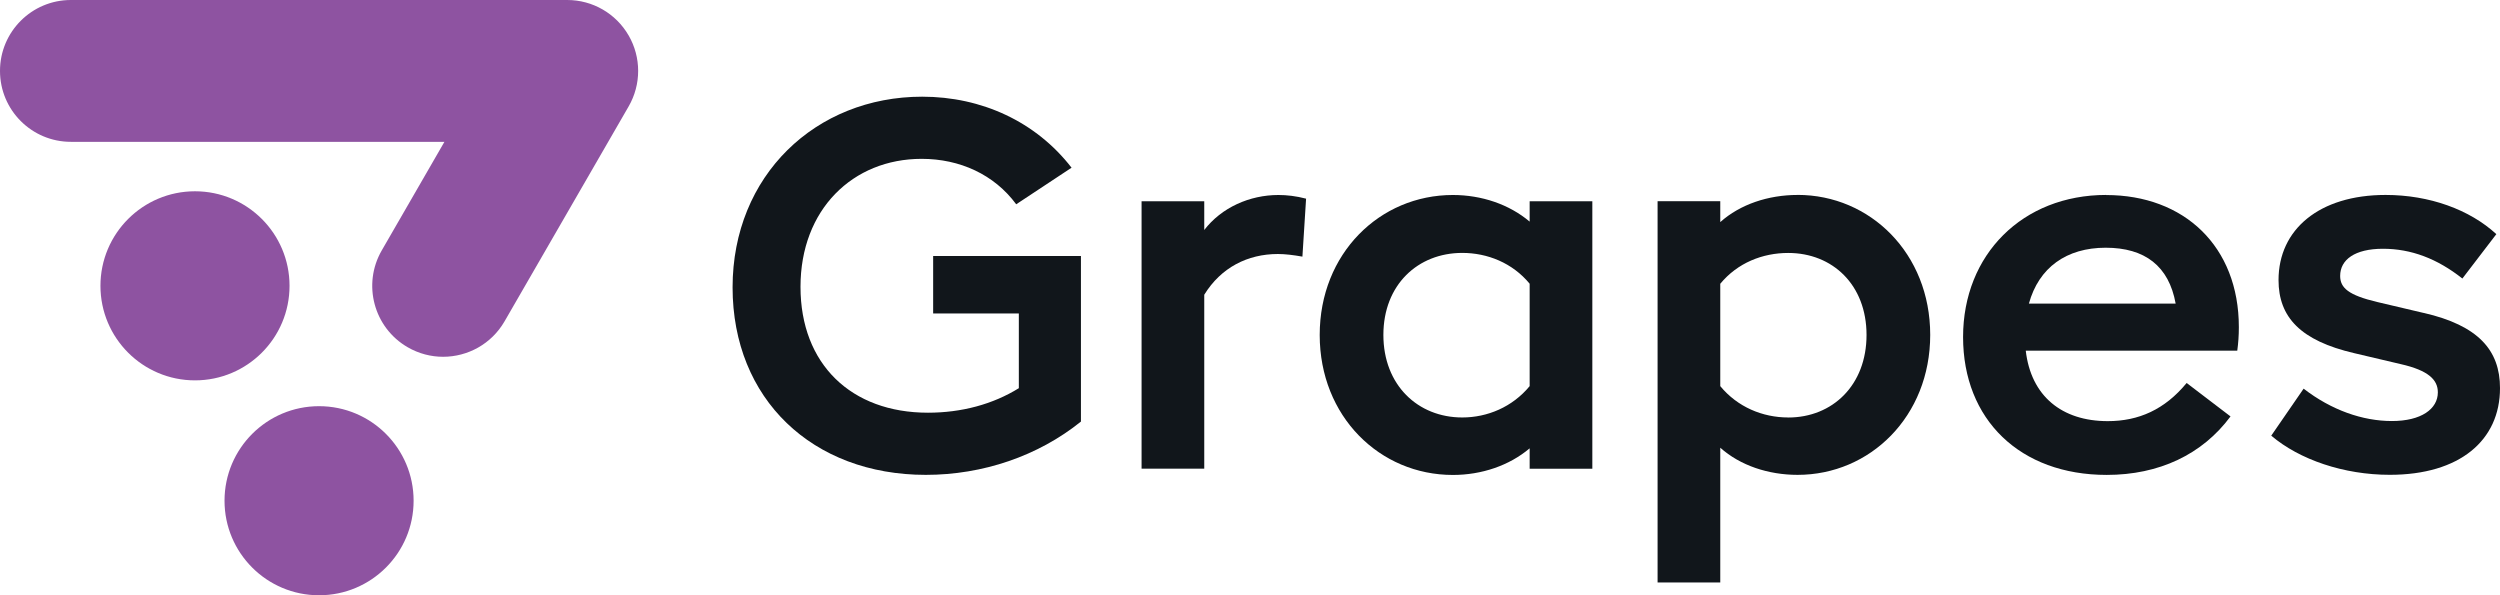
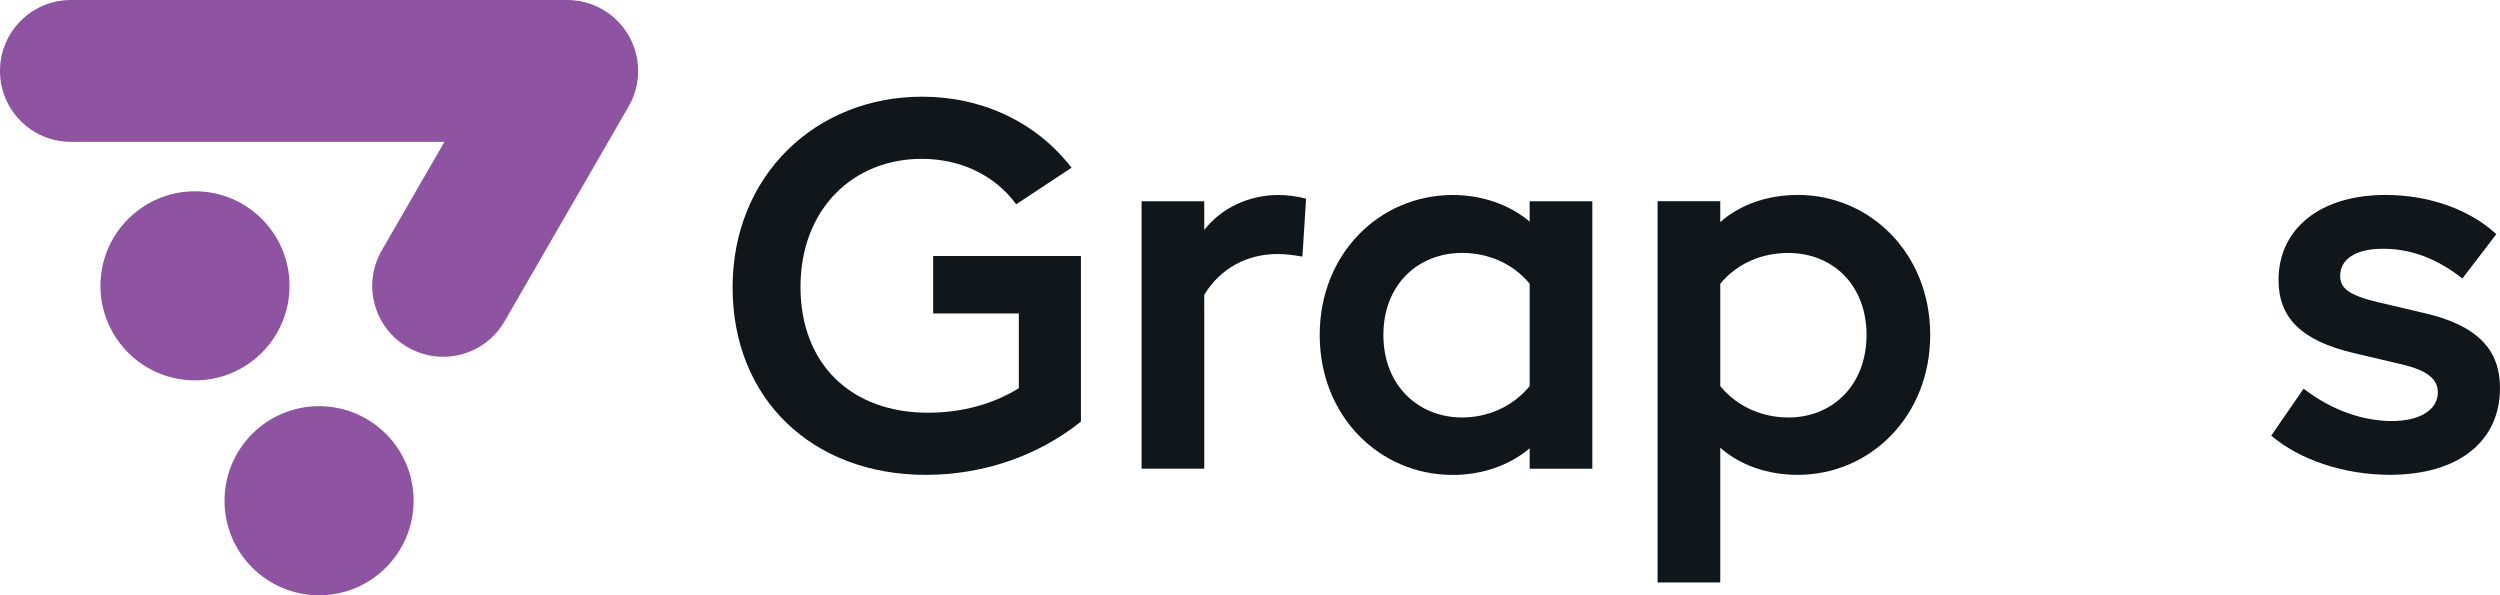
<svg xmlns="http://www.w3.org/2000/svg" id="Layer_1" data-name="Layer 1" viewBox="0 0 524.89 124.98">
  <defs>
    <style>
      .cls-1 {
        fill: #8e53a1;
      }

      .cls-2 {
        fill: #11161b;
      }
    </style>
  </defs>
  <g>
    <path class="cls-2" d="m195.93,65.82h17.98v15.68c-5.48,3.4-12.06,5.15-19.08,5.15-16.12,0-26.76-10.2-26.76-26.43s10.97-26.87,25.44-26.87c8.01,0,15.24,3.29,19.85,9.54l11.62-7.68c-7.46-9.65-18.86-14.91-31.36-14.91-22.37,0-39.81,16.56-39.81,40.03s16.78,39.37,40.57,39.37c11.95,0,23.58-3.95,32.57-11.19v-34.76h-31.03v12.06Z" />
    <path class="cls-2" d="m252.84,48.28v-6.03h-13.16v56.15h13.16v-36.52c3.51-5.7,9.1-8.55,15.46-8.55,1.53,0,3.29.22,5.15.55l.77-12.17c-2.08-.55-4.06-.77-5.81-.77-6.03,0-11.95,2.63-15.57,7.35Z" />
    <path class="cls-2" d="m321.16,46.53c-4.28-3.62-10.09-5.59-16.12-5.59-15.35,0-27.96,12.28-27.96,29.39s12.61,29.39,27.96,29.39c6.03,0,11.84-1.97,16.12-5.59v4.28h13.16v-56.15h-13.16v4.28Zm0,34.54c-3.62,4.39-8.88,6.58-14.15,6.58-9.32,0-16.56-6.8-16.56-17.33s7.24-17.22,16.56-17.22c5.26,0,10.53,2.08,14.15,6.47v21.49Z" />
    <path class="cls-2" d="m377.41,40.93c-6.14,0-12.06,1.97-16.23,5.7v-4.39h-13.16v80.05h13.16v-28.29c4.17,3.73,10.09,5.7,16.23,5.7,15.24,0,27.85-12.28,27.85-29.39s-12.61-29.39-27.85-29.39Zm-1.97,46.72c-5.37,0-10.64-2.19-14.26-6.58v-21.49c3.62-4.39,8.88-6.47,14.26-6.47,9.32,0,16.45,6.69,16.45,17.22s-7.13,17.33-16.45,17.33Z" />
-     <path class="cls-2" d="m442.21,40.93c-17.55,0-30.05,12.5-30.05,29.83s11.95,28.95,30.16,28.95c10.97,0,20.07-4.28,25.99-12.28l-9.21-7.02c-4.6,5.59-10.09,8.01-16.56,8.01-9.65,0-16.12-5.26-17.22-14.8h44.41c.22-1.64.33-3.18.33-4.93,0-17-11.52-27.74-27.85-27.74Zm-16.23,22.81c2.08-7.57,7.9-11.73,16.12-11.73s13.27,3.84,14.69,11.73h-30.81Z" />
    <path class="cls-2" d="m508.88,65.71l-9.76-2.3c-6.03-1.43-7.79-2.96-7.79-5.48,0-3.4,3.07-5.7,8.99-5.7s11.4,2.08,16.67,6.25l7.13-9.32c-5.59-5.15-14.04-8.23-23.25-8.23-13.93,0-22.48,7.24-22.48,17.87,0,7.79,4.61,12.72,15.9,15.35l9.76,2.3c5.81,1.32,7.79,3.29,7.79,5.92,0,3.51-3.51,6.03-9.65,6.03s-12.72-2.3-18.53-6.8l-6.8,9.87c5.92,5.04,15.24,8.22,24.89,8.22,14.69,0,23.14-7.24,23.14-18.2,0-8-4.6-13.16-16.01-15.79Z" />
  </g>
  <g>
    <circle class="cls-1" cx="66.99" cy="105.13" r="19.85" />
    <circle class="cls-1" cx="40.94" cy="60.01" r="19.85" />
    <path class="cls-1" d="m131.98,7.44c-2.66-4.61-7.57-7.44-12.89-7.44H14.89C6.66,0,0,6.66,0,14.89s6.66,14.89,14.89,14.89h78.42l-13.16,22.8c-4.11,7.12-1.67,16.22,5.45,20.33,2.34,1.35,4.9,2,7.43,2,5.15,0,10.15-2.67,12.91-7.45l26.05-45.12c2.66-4.61,2.66-10.28,0-14.89Z" />
  </g>
</svg>